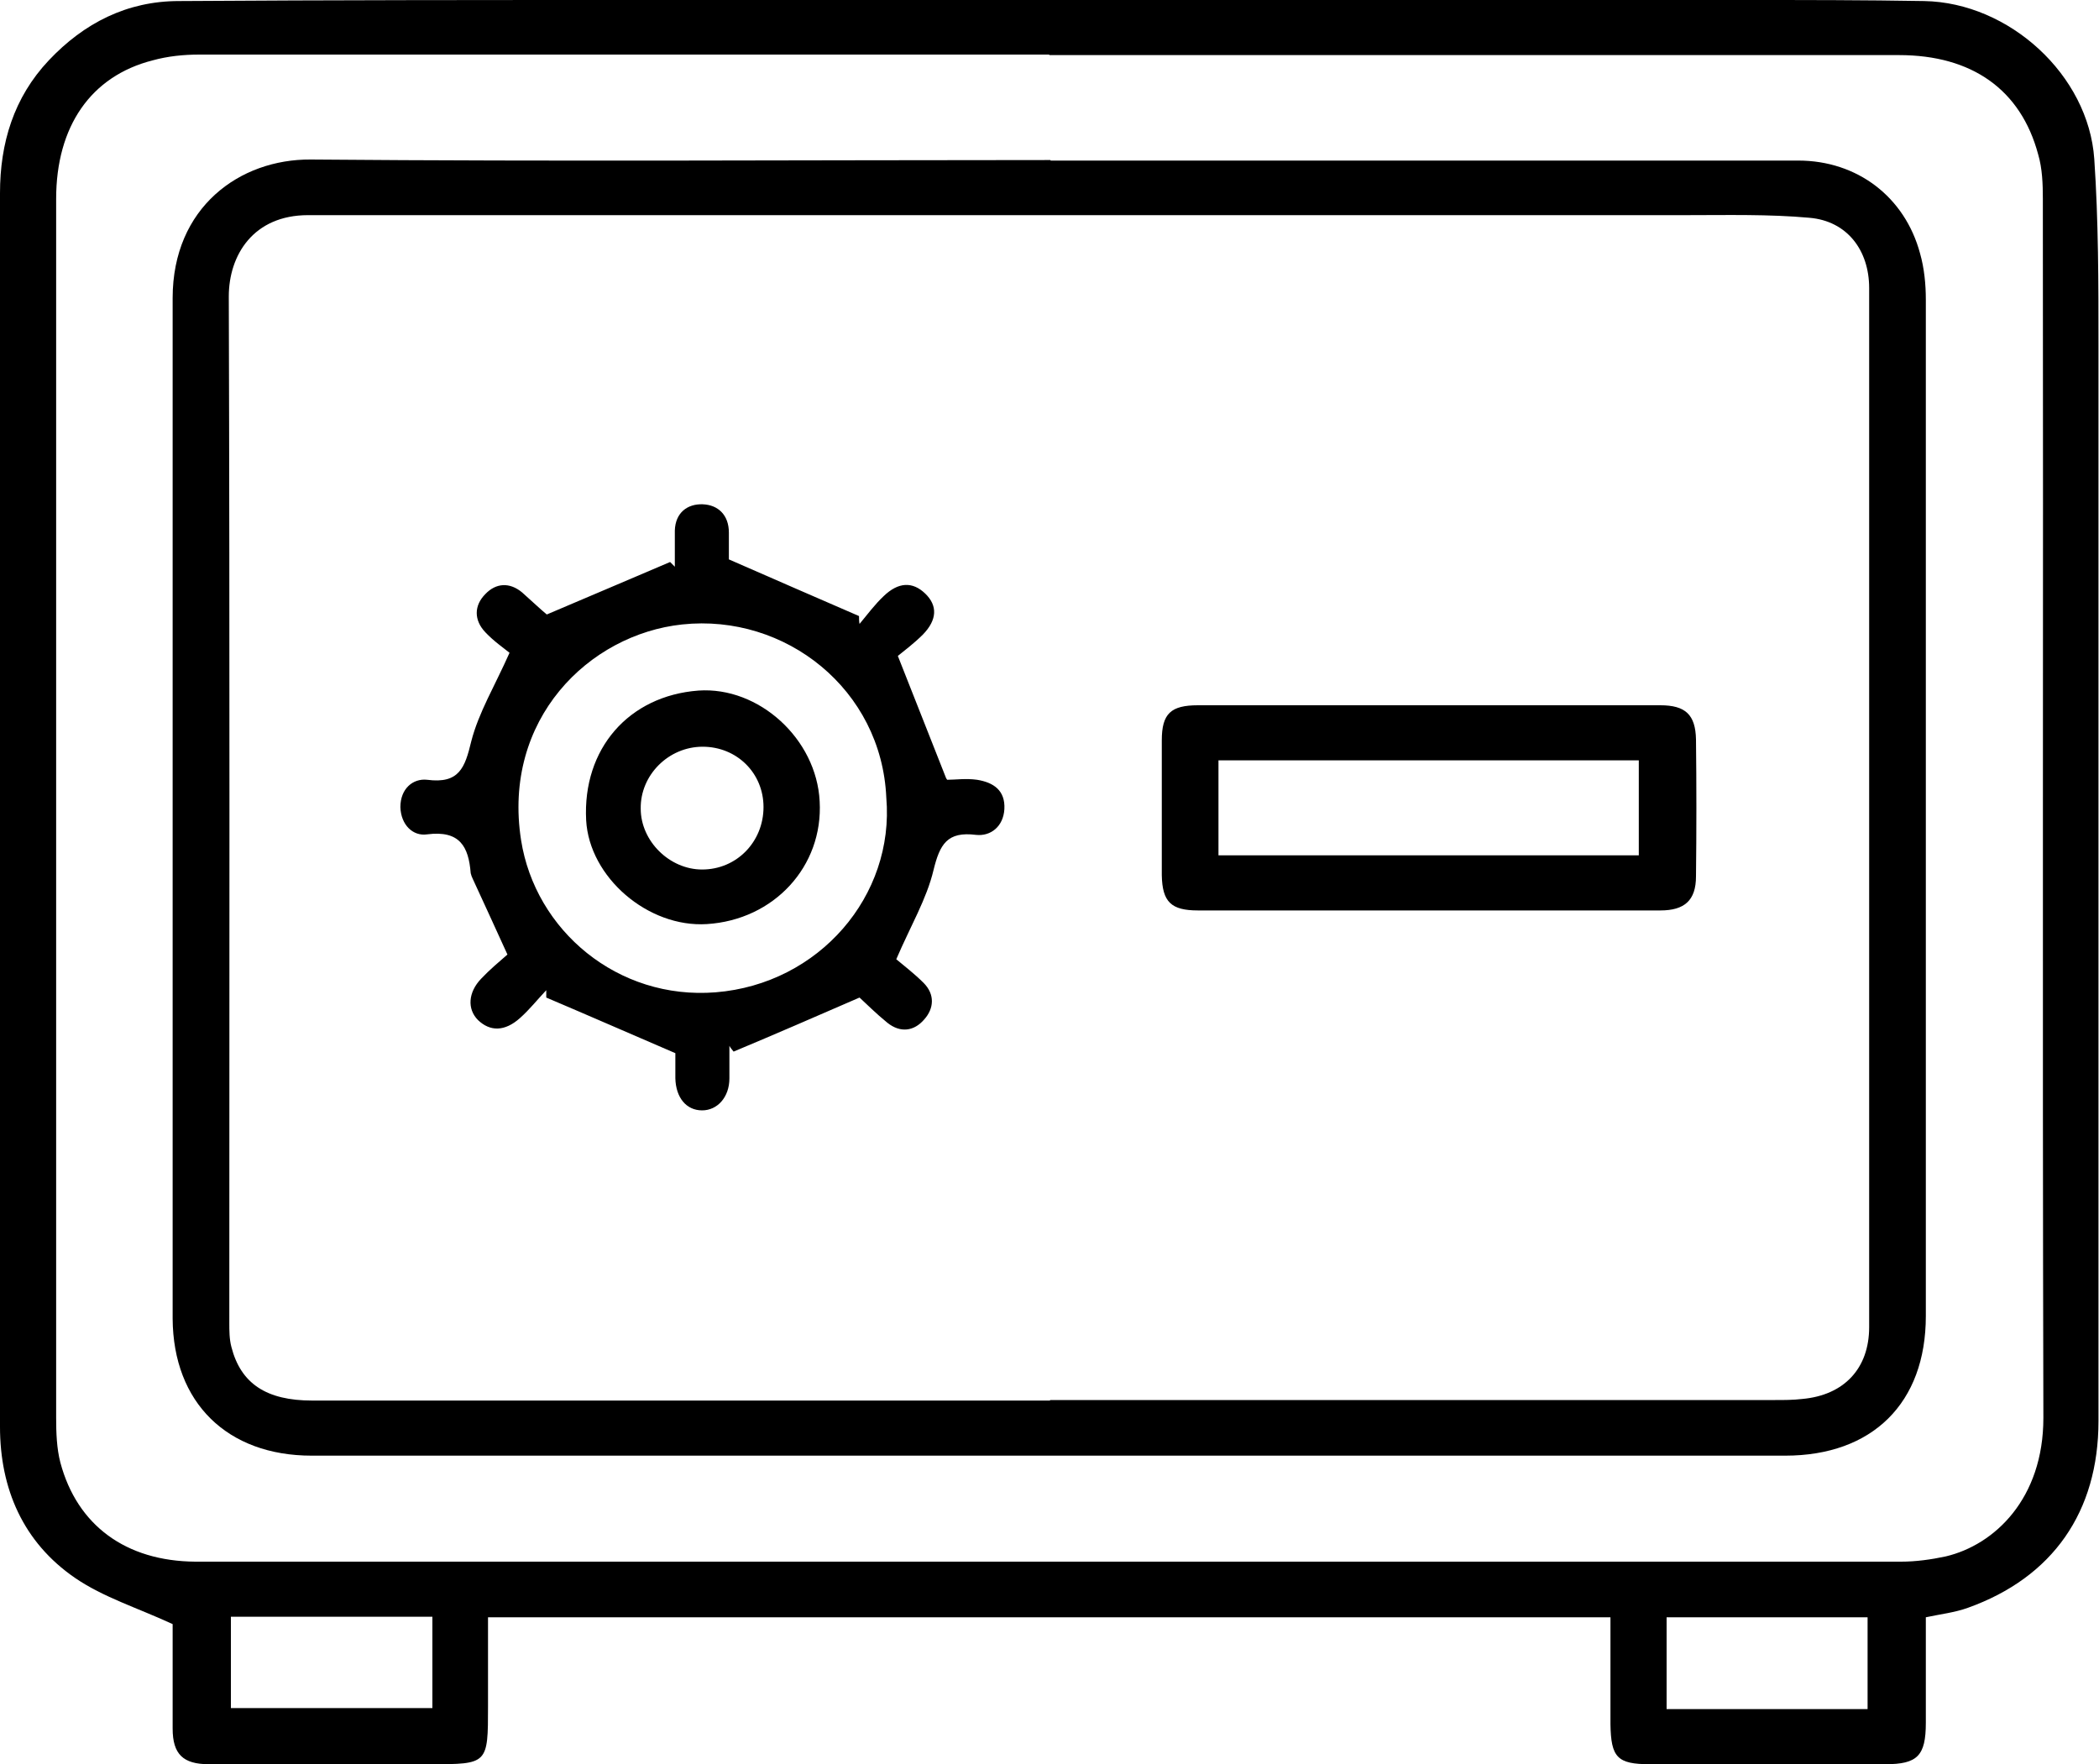
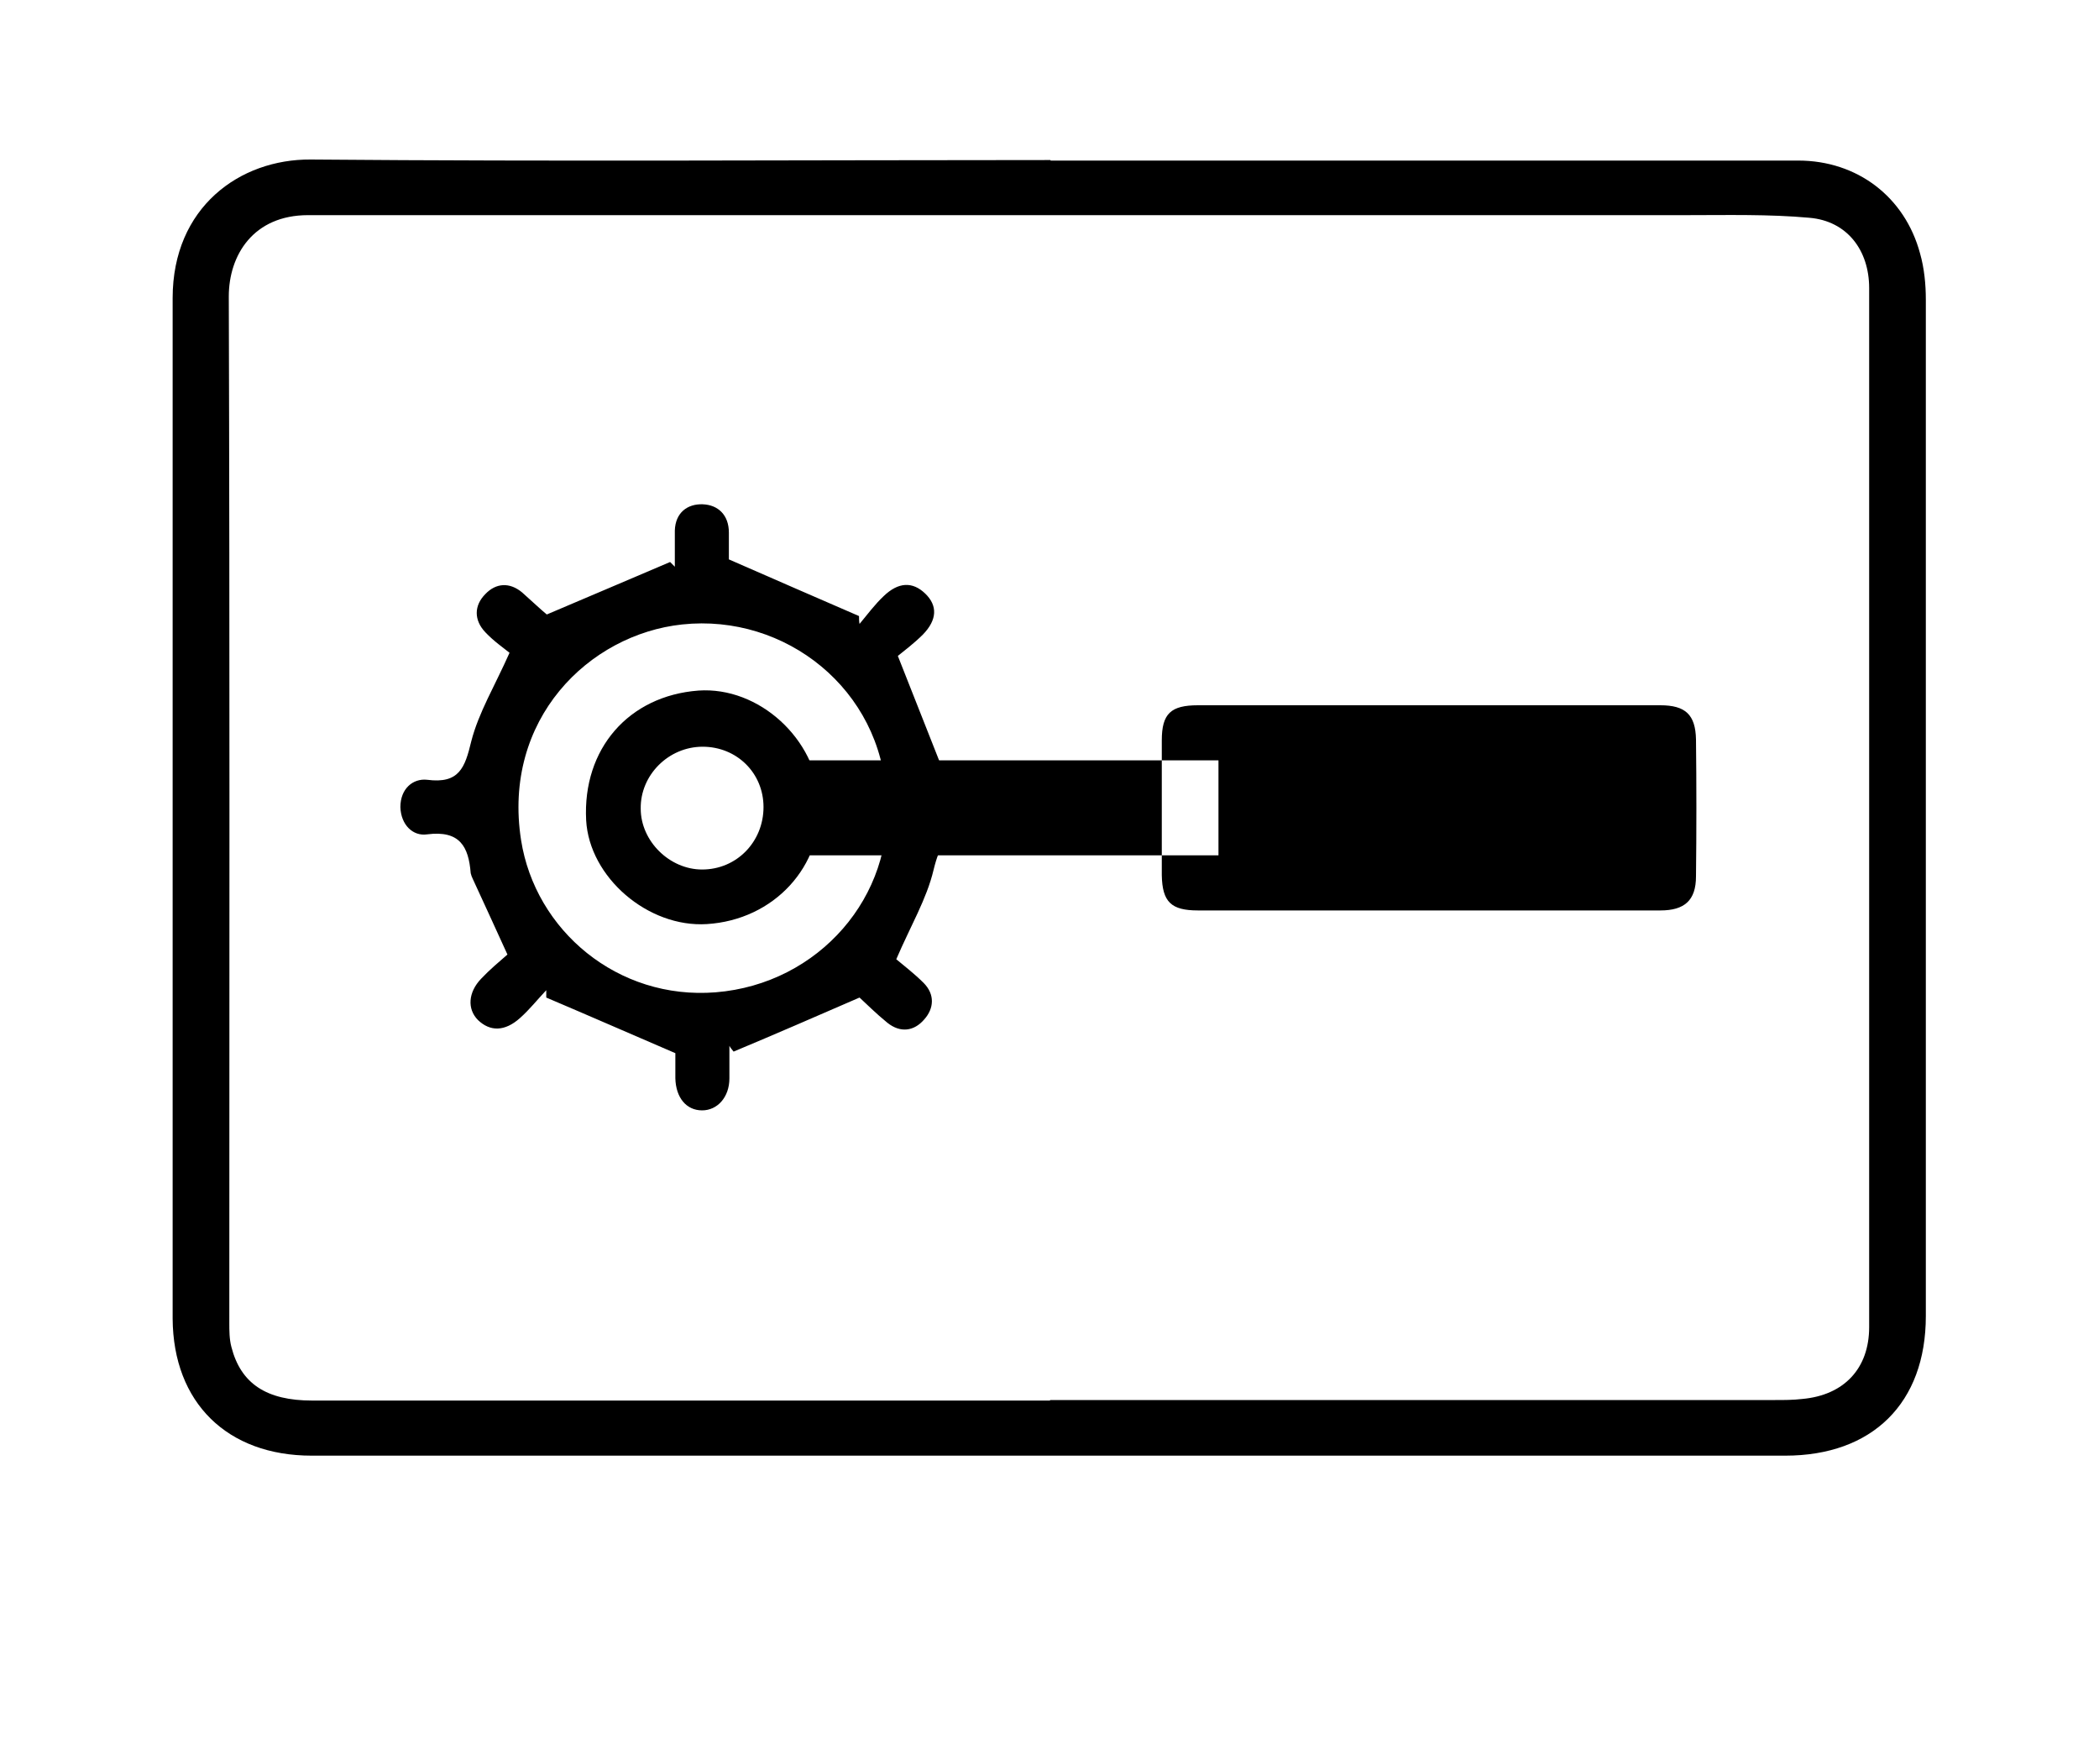
<svg xmlns="http://www.w3.org/2000/svg" id="Layer_2" data-name="Layer 2" viewBox="0 0 40 33.62">
  <g id="Layer_1-2" data-name="Layer 1">
    <g>
-       <path d="M36.7,30.82c0,.68,0,1.34,0,2.01,0,.63-.16.79-.77.79-1.5,0-2.99,0-4.49,0-.62,0-.74-.13-.75-.76,0-.67,0-1.35,0-2.04H9.3c0,.56,0,1.13,0,1.69,0,1.11,0,1.11-1.1,1.11-1.41,0-2.81,0-4.22,0-.49,0-.69-.19-.69-.68,0-.7,0-1.4,0-1.99-.67-.31-1.32-.51-1.86-.88C.44,29.39,0,28.37,0,27.19,0,21.71,0,16.23,0,10.75c0-2.36,0-4.71,0-7.07,0-.95.26-1.82.93-2.53C1.6.44,2.42.02,3.41.02,6.34,0,9.26,0,12.19,0c3.51,0,7.03,0,10.54,0s7.03,0,10.54,0c1.13,0,2.26,0,3.4.02,1.62.03,3.13,1.41,3.24,3.01.08,1.18.08,2.36.08,3.55,0,6.83,0,13.67,0,20.5,0,1.73-.87,2.98-2.49,3.56-.25.09-.52.12-.8.18ZM20,1.04c-5.4,0-10.8,0-16.2,0-.3,0-.6.03-.89.11-1.18.3-1.84,1.26-1.84,2.64,0,7.74,0,15.49,0,23.23,0,.28.01.58.08.85.32,1.2,1.25,1.88,2.57,1.89,2.38,0,4.76,0,7.14,0,4.29,0,8.59,0,12.88,0,4.16,0,8.33,0,12.49,0,.28,0,.57-.04.85-.1.93-.22,1.86-1.1,1.86-2.64-.02-7.74,0-15.49-.01-23.23,0-.28-.01-.58-.09-.85-.33-1.23-1.26-1.89-2.65-1.89-5.4,0-10.8,0-16.2,0ZM4.4,30.81v1.74h3.84v-1.74h-3.84ZM35.59,32.57v-1.75h-3.83v1.75h3.83Z" style="stroke-width: 0px;" />
      <path d="M20.02,3.06c4.75,0,9.5,0,14.25,0,1.12,0,2.03.69,2.32,1.77.08.28.11.59.11.88,0,6.46,0,12.91,0,19.37,0,1.66-1.02,2.66-2.68,2.66-9.36,0-18.72,0-28.08,0-1.61,0-2.64-1.01-2.65-2.61,0-6.48,0-12.97,0-19.45,0-1.73,1.28-2.65,2.63-2.64,4.7.04,9.4.01,14.1.01ZM20.01,26.68c4.61,0,9.21,0,13.82,0,.17,0,.34,0,.51-.02.8-.07,1.28-.58,1.28-1.37,0-6.6,0-13.2,0-19.8,0-.72-.42-1.28-1.14-1.34-.77-.07-1.56-.05-2.34-.05-3.51,0-7.03,0-10.54,0-3.54,0-7.08,0-10.62,0-1.7,0-3.41,0-5.11,0-1.04,0-1.51.76-1.51,1.55.02,6.52.01,13.04.01,19.56,0,.15,0,.31.04.46.18.7.67,1.02,1.54,1.02,4.69,0,9.37,0,14.06,0Z" style="stroke-width: 0px;" />
      <path d="M18.05,14.86c.15,0,.36-.03.57,0,.31.05.54.2.52.56-.02.33-.26.52-.54.49-.55-.07-.69.18-.81.67-.13.55-.44,1.07-.71,1.7.13.11.34.27.52.45.22.22.2.49.01.7-.19.22-.45.26-.7.06-.21-.17-.4-.36-.53-.48-.83.36-1.61.7-2.4,1.03-.03-.04-.06-.07-.08-.11,0,.21,0,.41,0,.62,0,.36-.23.61-.52.61-.3,0-.5-.24-.51-.61,0-.19,0-.39,0-.48-.86-.37-1.66-.72-2.46-1.06,0-.05,0-.09,0-.14-.17.18-.32.37-.5.53-.29.26-.57.26-.8.04-.21-.21-.19-.53.06-.79.16-.17.34-.32.5-.46-.23-.51-.45-.98-.66-1.44-.02-.04-.03-.07-.04-.11-.04-.51-.21-.82-.83-.74-.27.04-.5-.18-.51-.52,0-.35.24-.55.51-.52.61.08.72-.23.84-.73.14-.55.45-1.06.73-1.69-.11-.09-.3-.22-.46-.39-.22-.23-.22-.51,0-.73.2-.21.46-.23.7-.03.18.16.36.33.47.42.82-.35,1.58-.67,2.35-1l.09.09c0-.23,0-.46,0-.69.01-.34.24-.51.53-.5.29.01.5.2.5.54,0,.21,0,.41,0,.51.87.38,1.67.73,2.48,1.08,0,.05,0,.1.01.15.15-.18.29-.37.46-.53.28-.27.55-.28.79-.05.24.23.23.5-.04.78-.17.17-.37.32-.48.41.33.83.61,1.55.92,2.33ZM16.89,15.2c-.09-2.06-1.92-3.51-3.89-3.3-1.78.19-3.43,1.81-3.07,4.11.27,1.72,1.84,3.05,3.71,2.9,1.97-.16,3.41-1.84,3.25-3.71Z" style="stroke-width: 0px;" />
-       <path d="M27.2,17.35c-1.46,0-2.91,0-4.37,0-.51,0-.68-.16-.69-.67,0-.86,0-1.72,0-2.57,0-.51.17-.67.69-.67,2.94,0,5.88,0,8.81,0,.48,0,.67.18.68.65.01.87.01,1.74,0,2.61,0,.46-.22.65-.68.65-1.48,0-2.96,0-4.45,0h0ZM23.22,16.3h8.01v-1.81h-8.01v1.81Z" style="stroke-width: 0px;" />
+       <path d="M27.2,17.35c-1.46,0-2.91,0-4.37,0-.51,0-.68-.16-.69-.67,0-.86,0-1.72,0-2.57,0-.51.17-.67.69-.67,2.94,0,5.88,0,8.81,0,.48,0,.67.18.68.65.01.87.01,1.74,0,2.61,0,.46-.22.65-.68.65-1.48,0-2.96,0-4.45,0h0ZM23.22,16.3v-1.81h-8.01v1.81Z" style="stroke-width: 0px;" />
      <path d="M13.47,17.61c-1.12.07-2.24-.89-2.3-1.98-.07-1.36.81-2.37,2.14-2.47,1.15-.08,2.25.92,2.31,2.11.07,1.24-.87,2.26-2.15,2.34ZM13.39,14.23c-.65,0-1.19.54-1.18,1.18,0,.62.55,1.16,1.17,1.16.66,0,1.17-.53,1.17-1.19,0-.65-.51-1.15-1.16-1.15Z" style="stroke-width: 0px;" />
    </g>
  </g>
</svg>